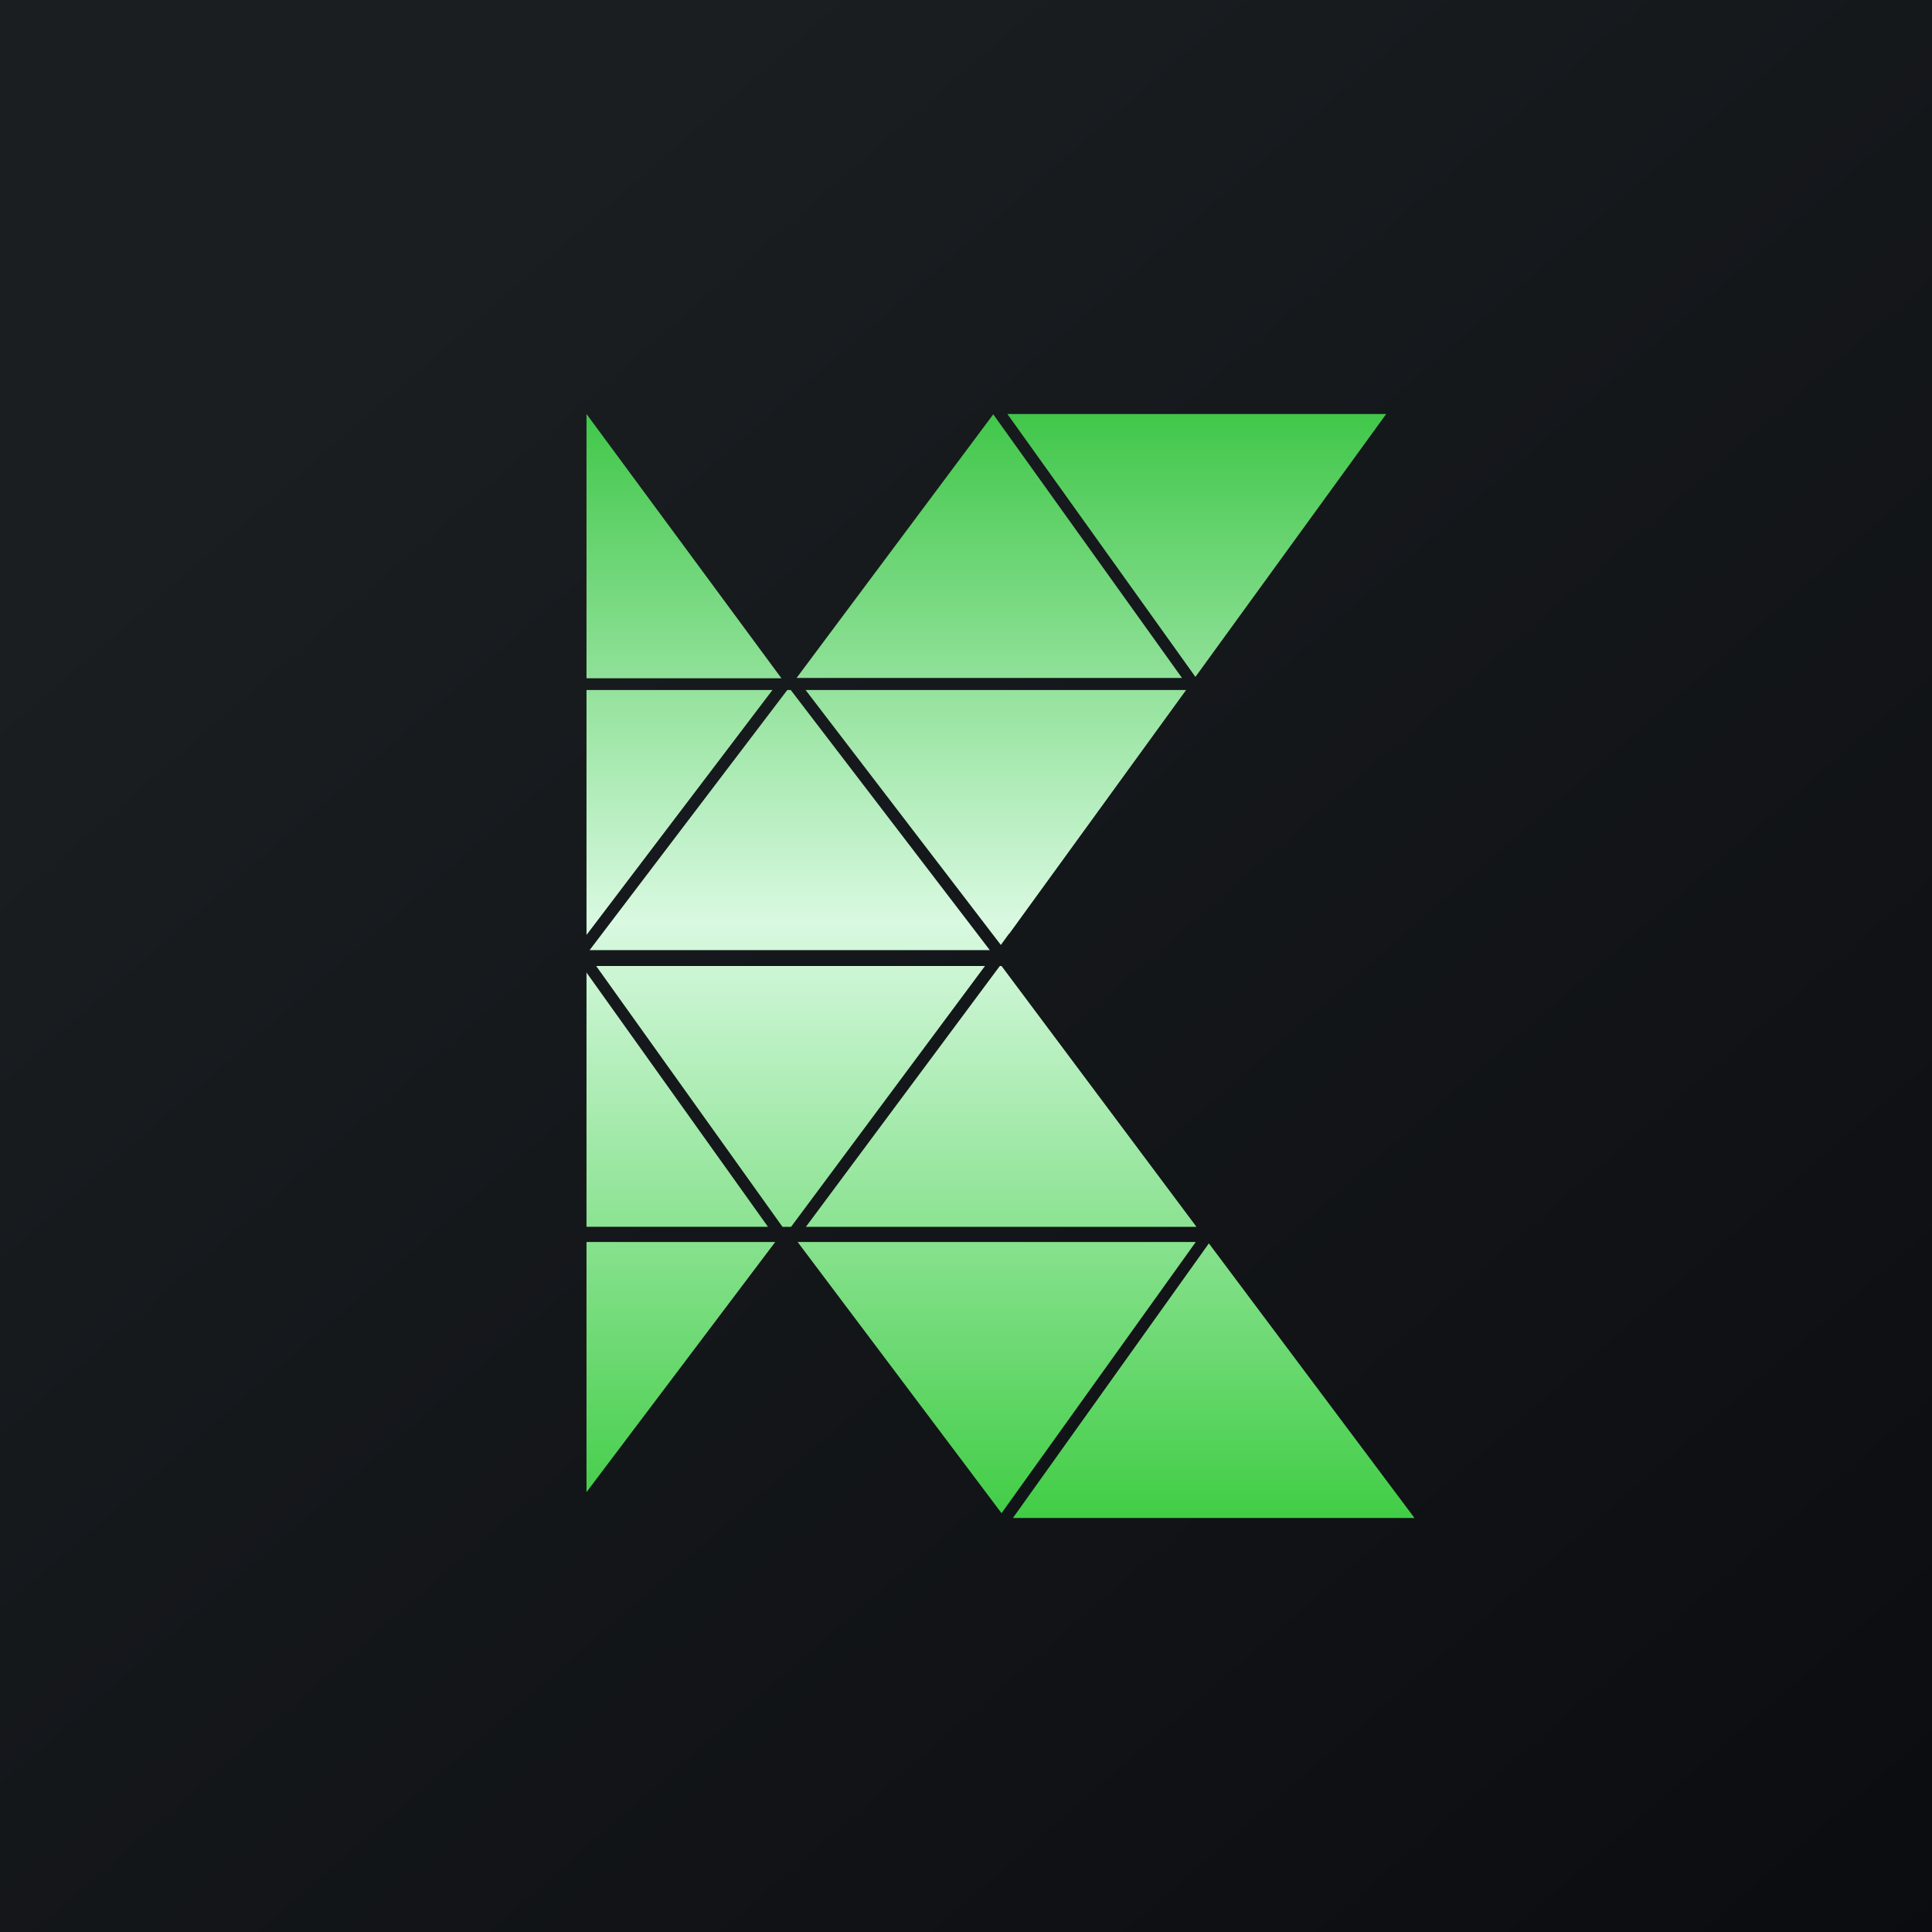
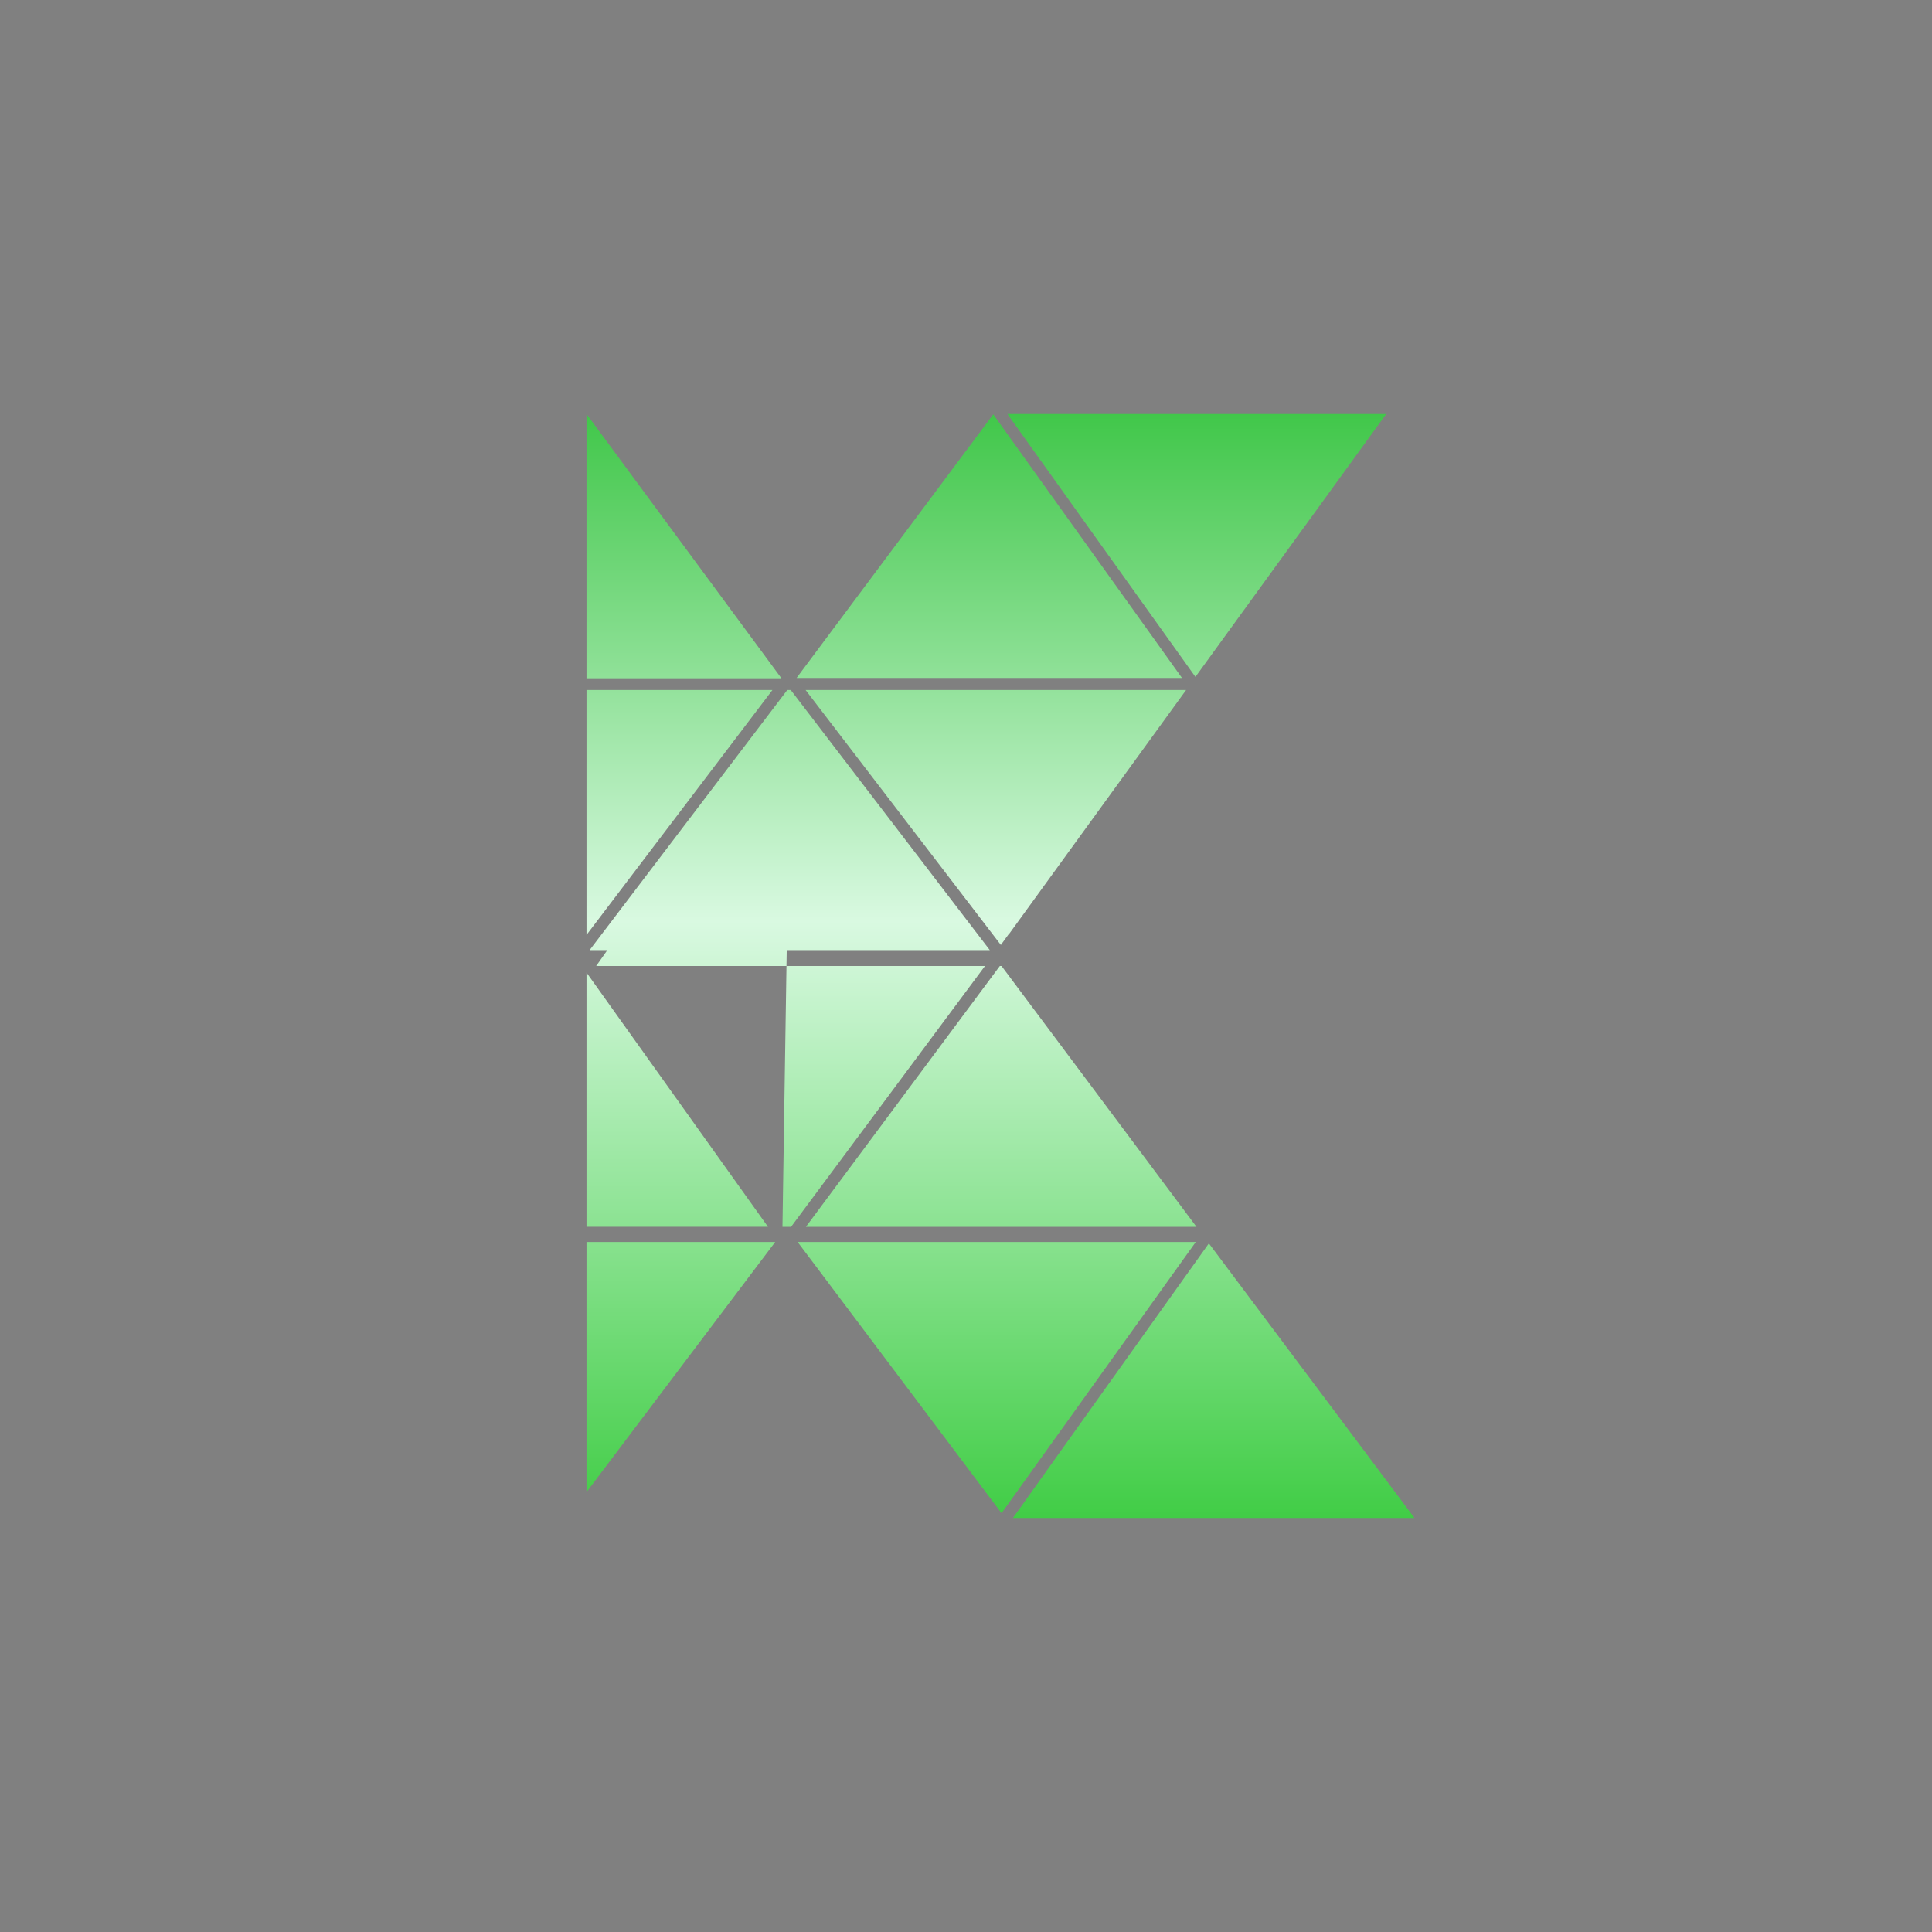
<svg xmlns="http://www.w3.org/2000/svg" width="56" height="56" viewBox="0 0 56 56">
  <rect x="0" y="0" width="56" height="56" fill="#808080" stroke="none" />
-   <path fill="url(#al51fo2xf)" d="M0 0h56v56H0z" />
-   <path d="M34.65 19.62 40.18 12H29.2l5.45 7.62Zm-5.86-7.61-5.7 7.64h11.17l-5.47-7.64Zm-6.14 7.65L17 12v7.66h5.65ZM17 20h5.39L17 27.1V20Zm0 8.2v7.36h5.26L17 28.19Zm0 7.8v7.25L22.47 36H17Zm6.12 0 5.91 7.86L34.66 36H23.12Zm6.24 8H41l-5.96-7.96L29.36 44Zm5.32-8.44L29.03 28h-.05l-5.62 7.56h11.32Zm-5.43-8.5-.24.33L23.35 20h11.03l-5.13 7.07ZM22.92 20h-.1l-5.73 7.54h11.6L22.92 20Zm-.24 15.56L17.28 28h11.27l-5.62 7.56h-.25Z" fill="url(#bl51fo2xf)" />
+   <path d="M34.65 19.62 40.18 12H29.2l5.45 7.62Zm-5.86-7.61-5.7 7.64h11.17l-5.47-7.64Zm-6.14 7.65L17 12v7.66h5.65ZM17 20h5.39L17 27.1V20Zm0 8.2v7.36h5.26L17 28.19Zm0 7.8v7.25L22.47 36H17Zm6.12 0 5.91 7.86L34.66 36H23.12Zm6.24 8H41l-5.96-7.96L29.36 44Zm5.32-8.44L29.03 28h-.05l-5.62 7.56h11.32Zm-5.43-8.5-.24.33L23.35 20h11.03l-5.13 7.07ZM22.92 20h-.1l-5.73 7.54h11.6L22.92 20ZL17.28 28h11.27l-5.62 7.56h-.25Z" fill="url(#bl51fo2xf)" />
  <defs>
    <linearGradient id="al51fo2xf" x1="10.42" y1="9.71" x2="68.15" y2="76.02" gradientUnits="userSpaceOnUse">
      <stop stop-color="#1A1E21" />
      <stop offset="1" stop-color="#06060A" />
    </linearGradient>
    <linearGradient id="bl51fo2xf" x1="29" y1="12" x2="29" y2="44" gradientUnits="userSpaceOnUse">
      <stop stop-color="#41C74A" />
      <stop offset=".46" stop-color="#D9F9E1" />
      <stop offset="1" stop-color="#41CD46" />
    </linearGradient>
  </defs>
</svg>